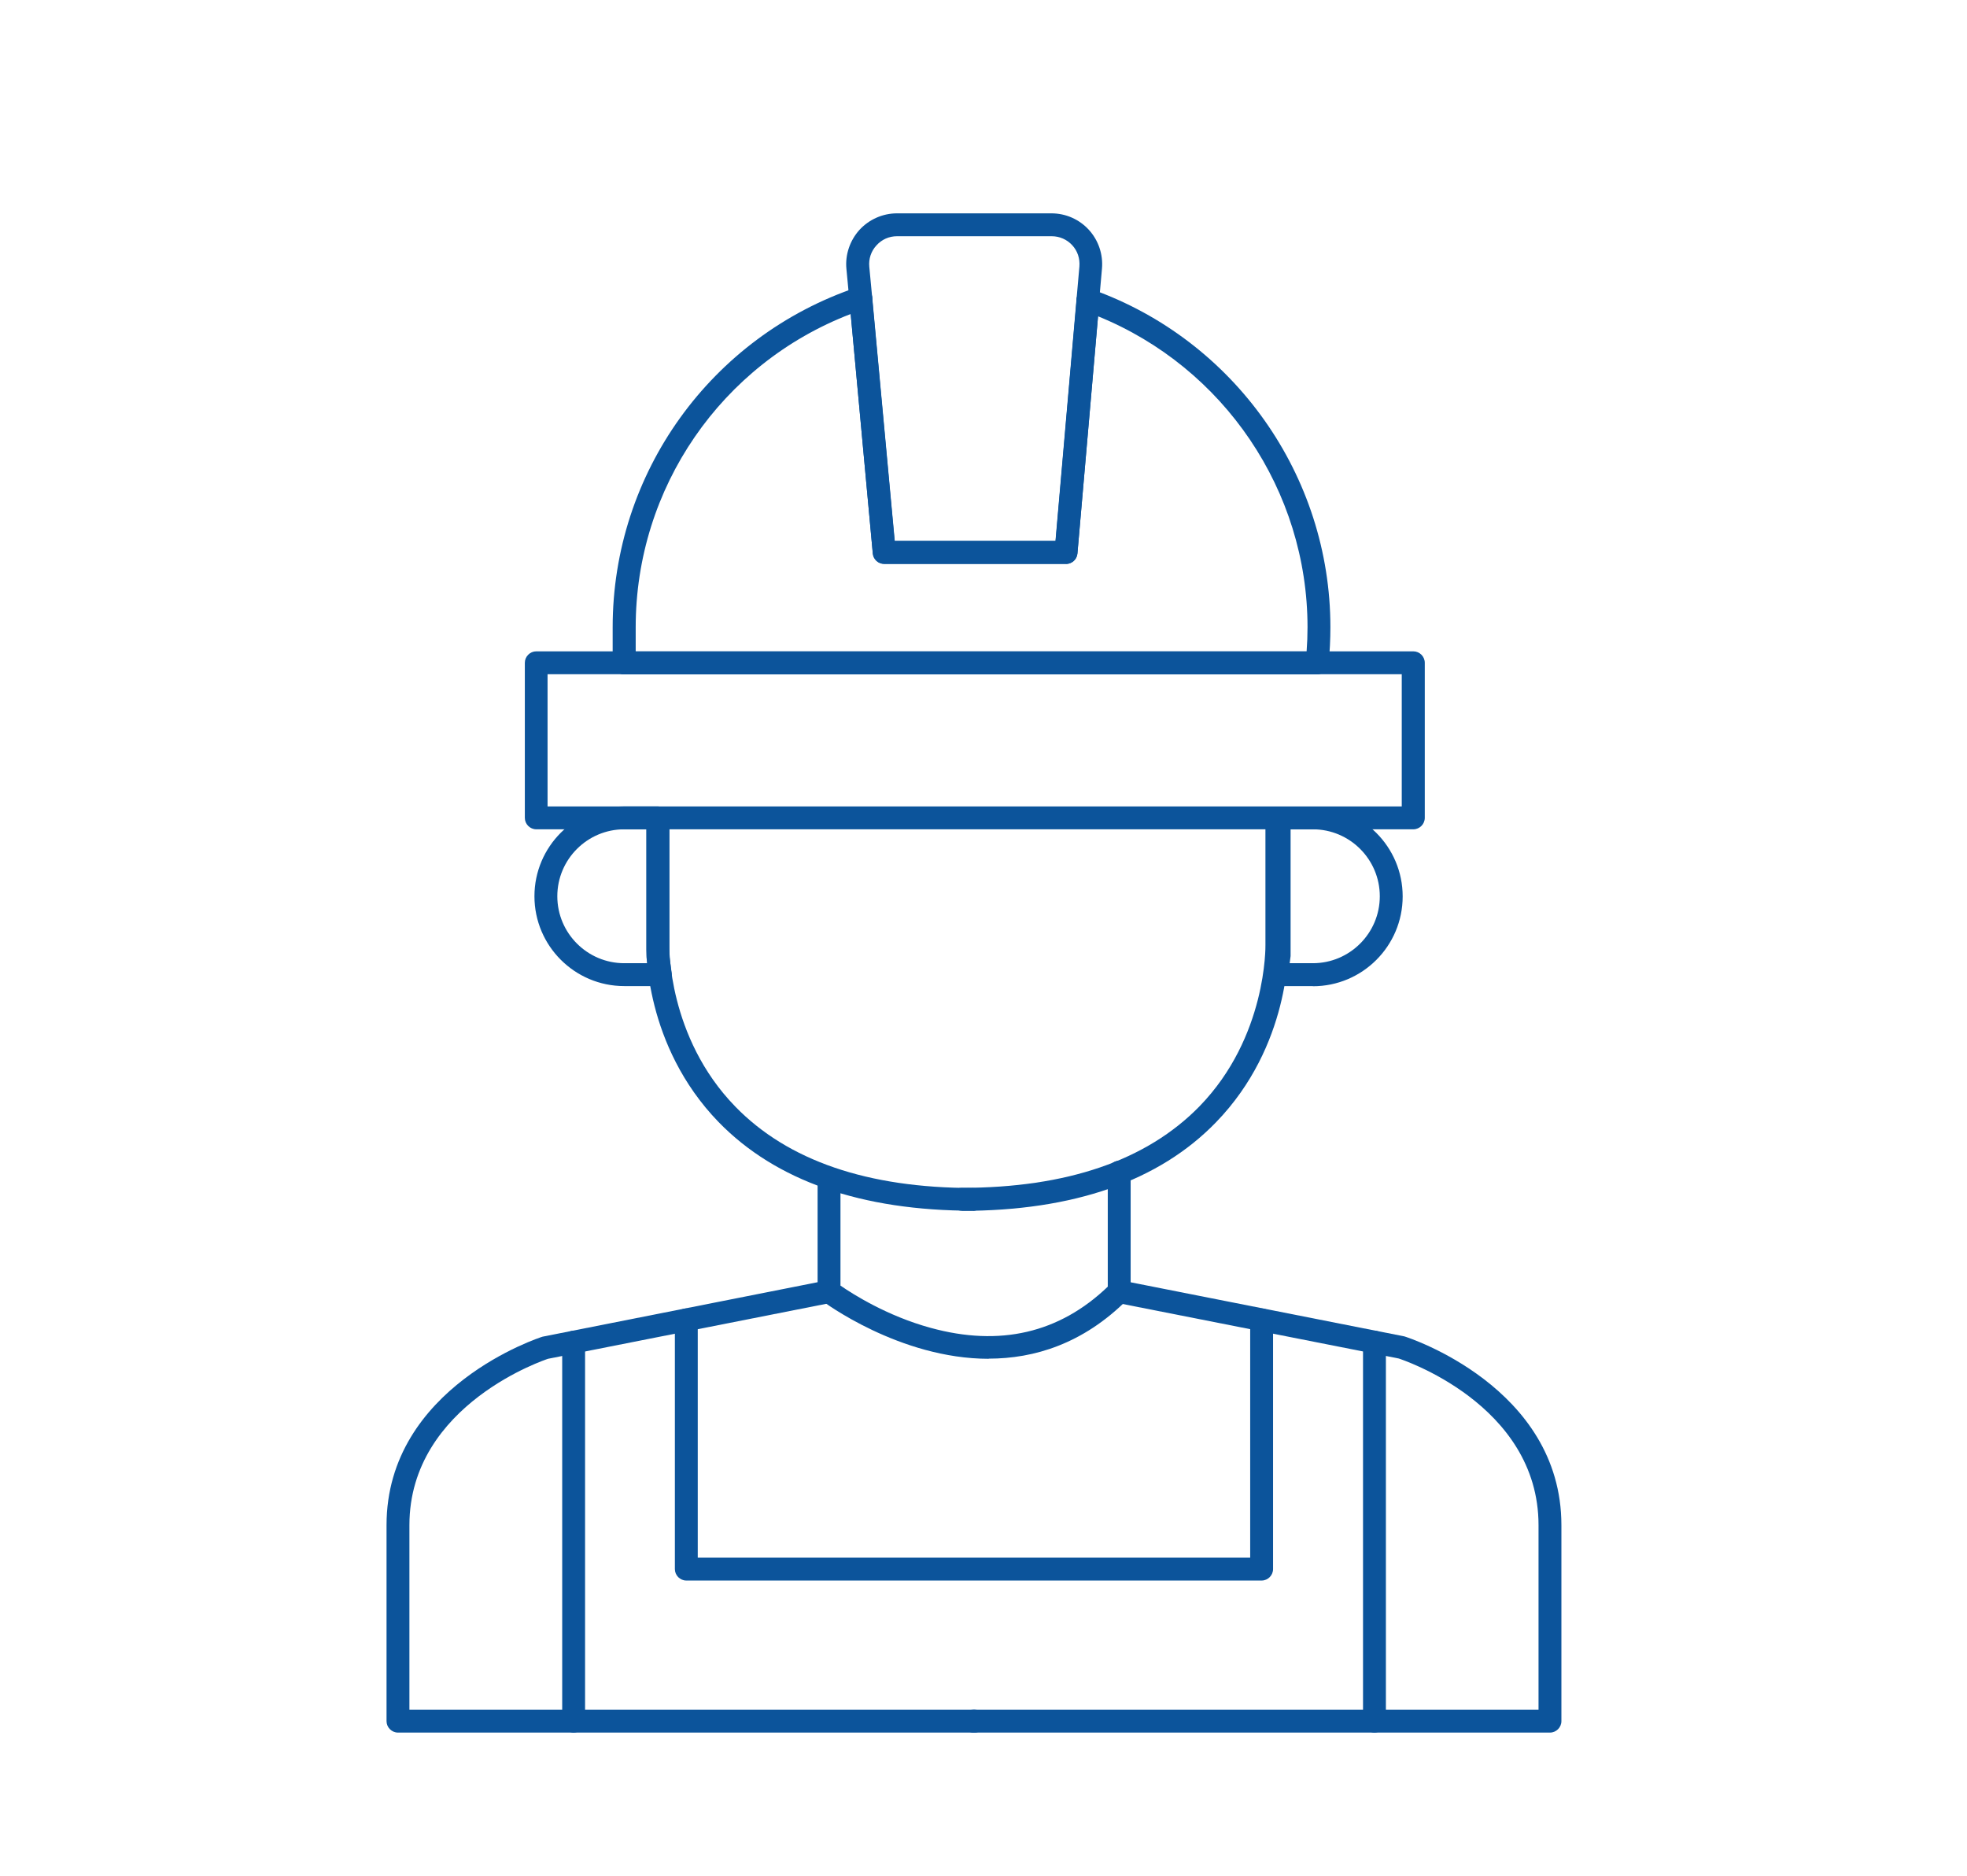
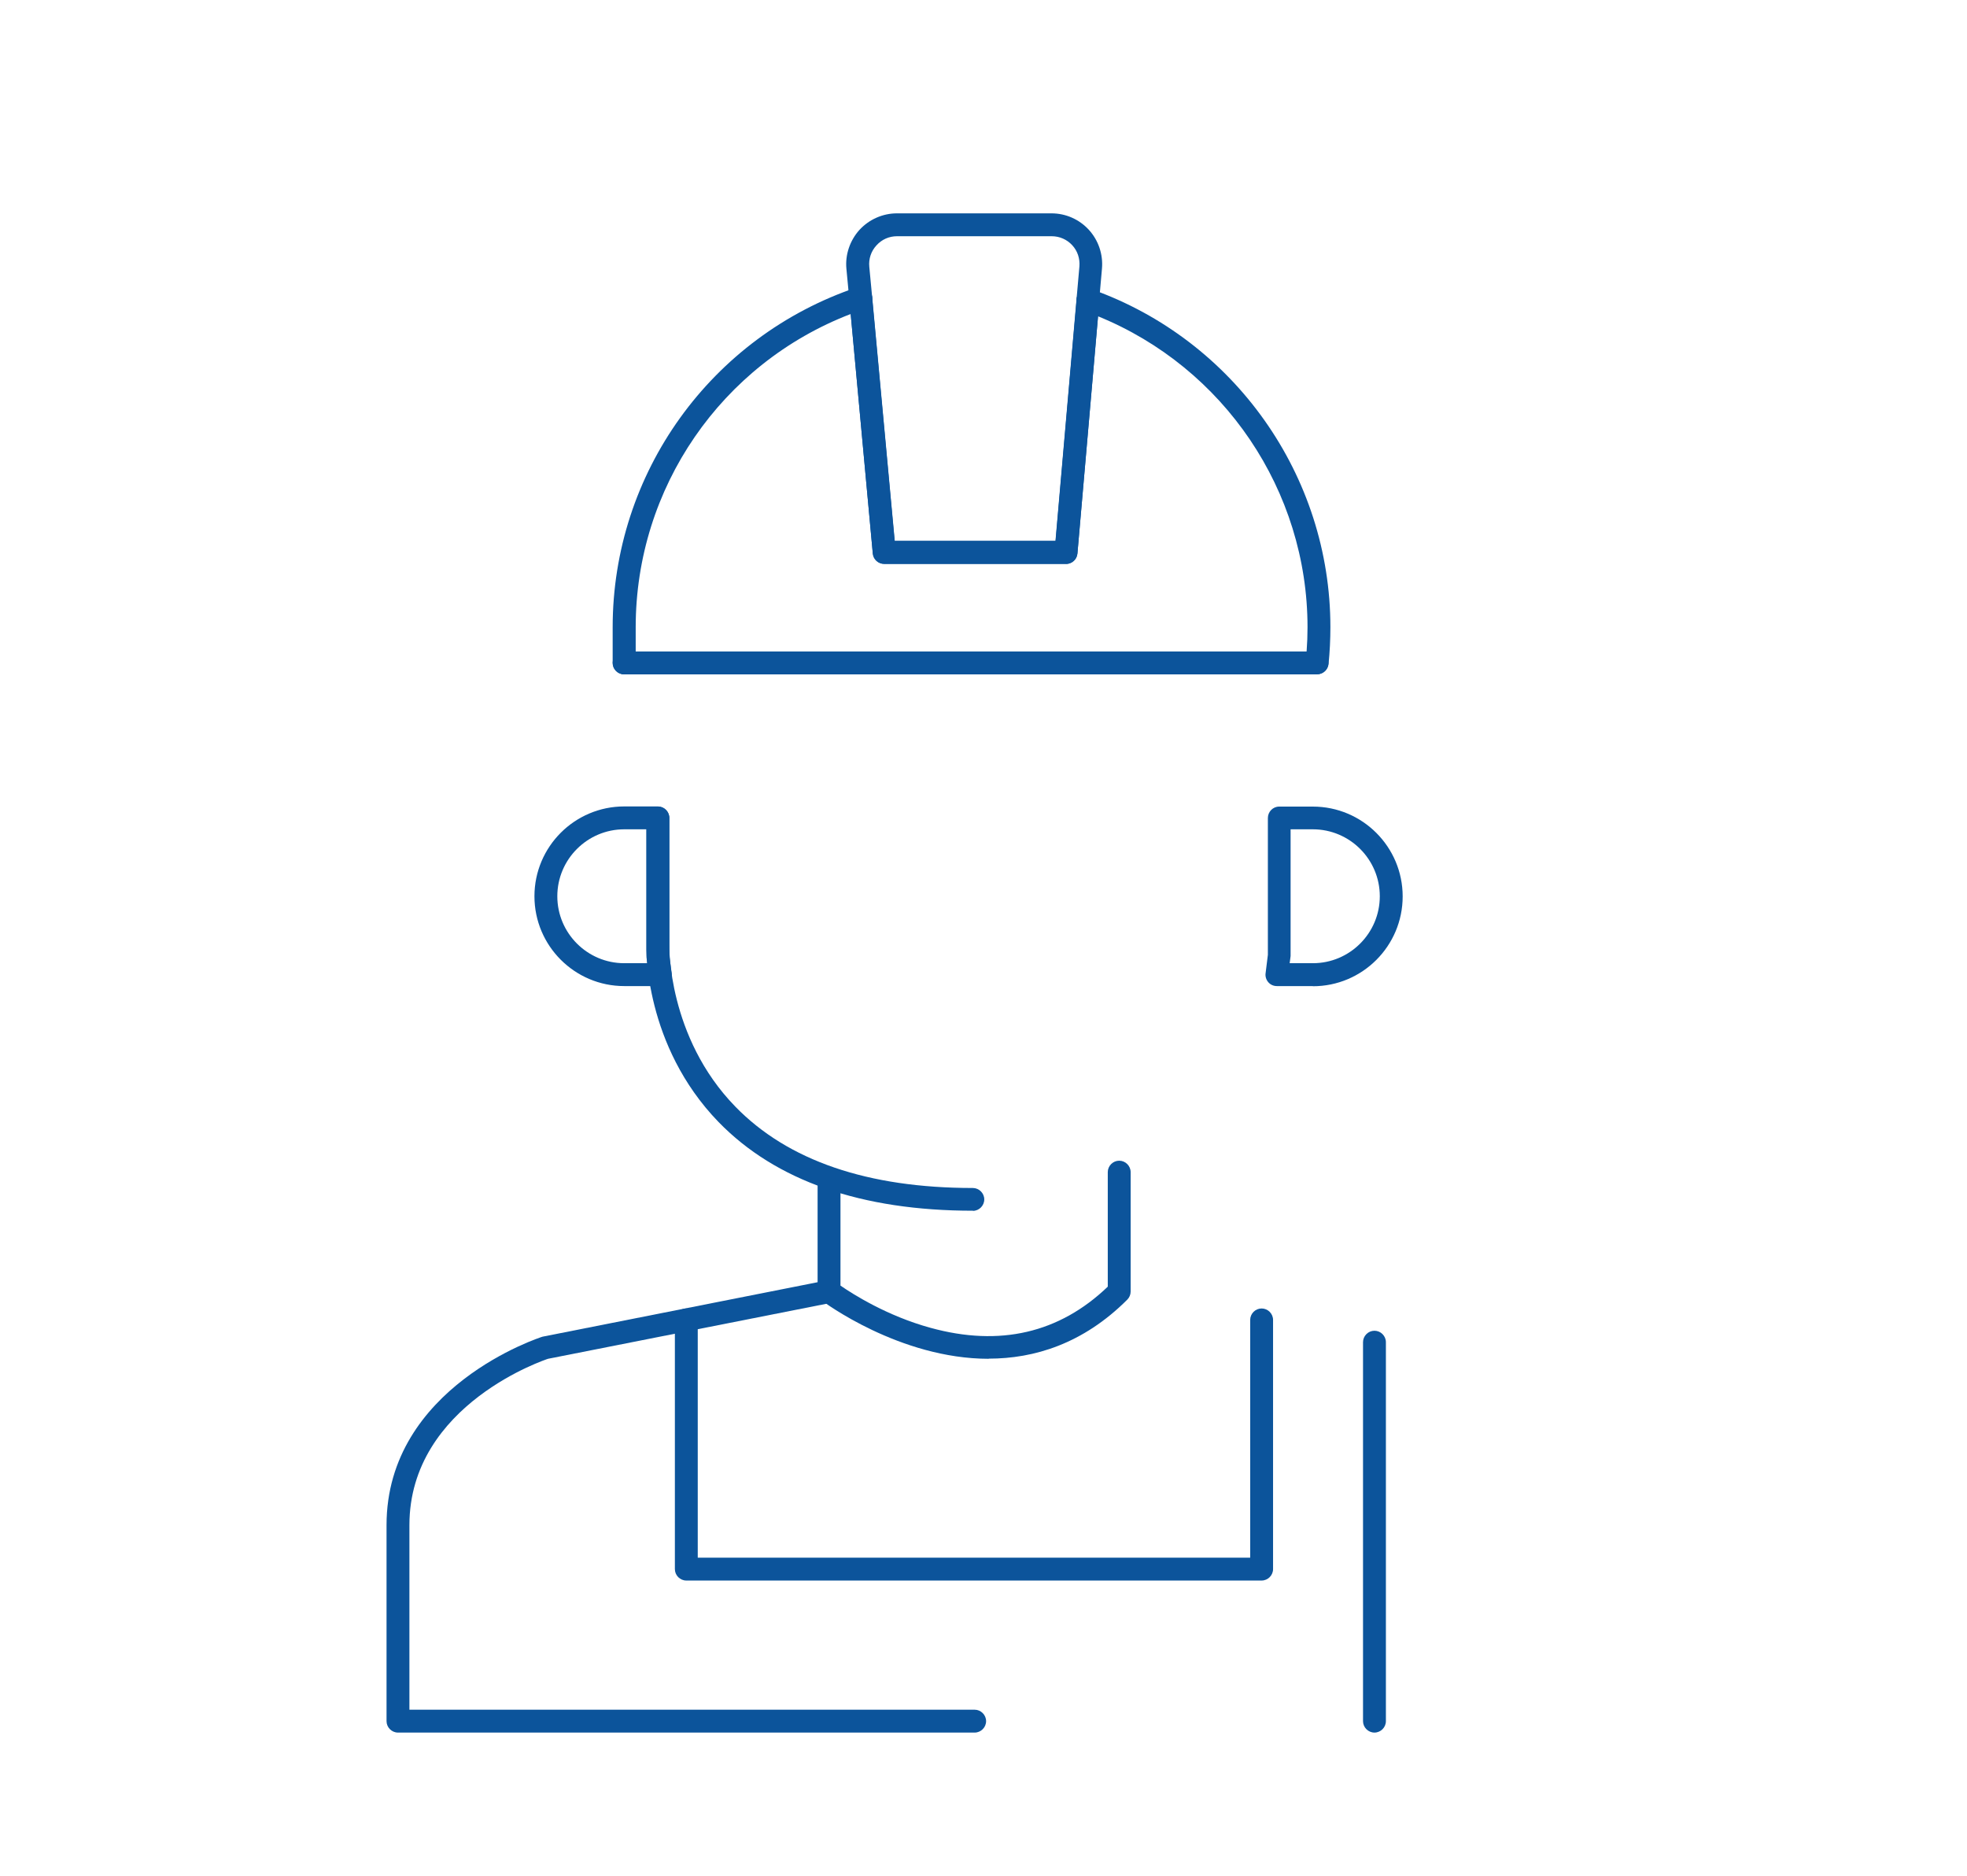
<svg xmlns="http://www.w3.org/2000/svg" id="Capa_1" data-name="Capa 1" viewBox="0 0 129 123">
  <defs>
    <style>
      .cls-1 {
        fill: #0c549b;
        stroke-width: 0px;
      }
    </style>
  </defs>
  <path class="cls-1" d="M63.81,79.39c-7.32,0-12.93-1.96-16.68-5.81-4.88-5.03-4.75-11.4-4.74-11.67v-8.27c0-.41.34-.75.75-.75s.75.34.75.75v8.3c0,.08-.11,6.06,4.33,10.62,3.45,3.55,8.69,5.34,15.58,5.34.41,0,.75.34.75.75s-.34.75-.75.75Z" />
-   <path class="cls-1" d="M63.07,79.39c-.41,0-.75-.34-.75-.75s.34-.75.75-.75c6.89,0,12.13-1.8,15.59-5.34,4.44-4.56,4.33-10.54,4.33-10.59v-8.32c0-.41.34-.75.75-.75s.75.34.75.75v8.3c0,.25.14,6.62-4.74,11.65-3.74,3.86-9.35,5.81-16.68,5.81Z" />
  <path class="cls-1" d="M86.37,44.22h-45.44c-.41,0-.75-.34-.75-.75s.34-.75.75-.75h45.44c.41,0,.75.34.75.75s-.34.75-.75.75Z" />
-   <path class="cls-1" d="M92.69,54.38h-57.52c-.41,0-.75-.34-.75-.75v-10.17c0-.41.34-.75.75-.75h57.52c.41,0,.75.34.75.75v10.17c0,.41-.34.75-.75.75ZM35.91,52.88h56.02v-8.67h-56.02v8.67Z" />
  <g>
    <path class="cls-1" d="M86.37,44.22h-45.44c-.41,0-.75-.34-.75-.75v-2.34c0-10.1,6.44-19.06,16.02-22.29.22-.07.46-.04.65.08.19.12.32.33.34.56l1.48,15.99h10.55l1.38-15.85c.02-.23.15-.44.34-.57.2-.13.44-.15.66-.08,9.36,3.33,15.65,12.23,15.65,22.15,0,.81-.04,1.62-.12,2.42-.04.38-.36.67-.75.67ZM41.69,42.72h44c.04-.53.06-1.06.06-1.59,0-8.96-5.48-17.03-13.74-20.39l-1.35,15.55c-.03.39-.36.69-.75.69h-11.92c-.39,0-.71-.29-.75-.68l-1.45-15.71c-8.48,3.26-14.1,11.4-14.1,20.54v1.59Z" />
    <path class="cls-1" d="M71.35,20.44s-.04,0-.07,0c-.41-.04-.72-.4-.68-.81l.19-2.16c.04-.52-.12-1.01-.47-1.39-.35-.38-.83-.59-1.35-.59h-10.14c-.52,0-1,.21-1.35.6-.35.38-.52.88-.47,1.4l.19,2.01c.04.41-.27.78-.68.82-.42.03-.78-.27-.82-.68l-.19-2.01c-.09-.93.23-1.86.85-2.55.63-.69,1.53-1.09,2.46-1.09h10.14c.93,0,1.82.39,2.45,1.08.63.69.94,1.61.86,2.54l-.19,2.16c-.03.39-.36.69-.75.69Z" />
    <path class="cls-1" d="M69.91,36.97h-11.92c-.39,0-.71-.29-.75-.68l-1.54-16.67c-.04-.41.27-.78.68-.82.4-.04.78.26.82.68l1.48,15.99h10.55l1.38-15.85c.04-.41.41-.72.81-.68.41.04.72.4.68.81l-1.44,16.54c-.03.39-.36.69-.75.69Z" />
  </g>
  <path class="cls-1" d="M43.3,64.66h-2.36c-3.25,0-5.89-2.64-5.89-5.89s2.64-5.89,5.89-5.89h2.21c.41,0,.75.34.75.75v9.06l.15,1.12c.03.21-.04.43-.18.59-.14.16-.35.25-.56.25ZM40.94,54.38c-2.42,0-4.39,1.97-4.39,4.39s1.97,4.39,4.39,4.39h1.51l-.05-.37v-8.41h-1.47Z" />
  <path class="cls-1" d="M86.1,64.66h-2.36c-.22,0-.42-.09-.56-.25-.14-.16-.21-.38-.18-.59l.15-1.21v-8.97c0-.41.33-.75.74-.75h2.21c3.25,0,5.89,2.64,5.89,5.89s-2.64,5.89-5.89,5.89ZM84.58,63.16h1.52c2.42,0,4.39-1.97,4.39-4.39s-1.97-4.39-4.39-4.39h-1.46v8.31l-.06.46Z" />
  <path class="cls-1" d="M64.85,89.1c-5.87,0-10.86-3.75-10.94-3.81-.19-.14-.29-.36-.29-.6v-6.92c0-.41.34-.75.75-.75s.75.34.75.75v6.53c.78.54,3.05,1.99,5.91,2.77,4.54,1.25,8.45.34,11.62-2.7v-7.51c0-.41.34-.75.75-.75s.75.34.75.75v7.83c0,.2-.08.39-.22.53-2.9,2.9-6.11,3.87-9.09,3.87Z" />
  <path class="cls-1" d="M63.93,113.61H26.1c-.41,0-.75-.34-.75-.75v-12.85c0-9.08,10.12-12.33,10.23-12.36l18.64-3.69c.41-.08.8.18.88.59.08.41-.18.8-.59.88l-18.57,3.67s-9.09,2.94-9.09,10.91v12.1h37.07c.41,0,.75.34.75.75s-.34.75-.75.75Z" />
-   <path class="cls-1" d="M101.65,113.61h-37.82c-.41,0-.75-.34-.75-.75s.34-.75.75-.75h37.07v-12.1c0-7.97-9.08-10.9-9.17-10.93l-18.49-3.65c-.41-.08-.67-.48-.59-.88.08-.41.48-.67.88-.59l18.57,3.67c.18.05,10.3,3.3,10.3,12.38v12.85c0,.41-.34.75-.75.75Z" />
  <path class="cls-1" d="M82.74,103.64h-37.73c-.41,0-.75-.34-.75-.75v-16.34c0-.41.34-.75.75-.75s.75.34.75.75v15.59h36.23v-15.59c0-.41.34-.75.75-.75s.75.34.75.75v16.34c0,.41-.34.75-.75.75Z" />
-   <path class="cls-1" d="M37.62,113.61c-.41,0-.75-.34-.75-.75v-24.85c0-.41.34-.75.75-.75s.75.34.75.75v24.85c0,.41-.34.75-.75.75Z" />
  <path class="cls-1" d="M90.14,113.61c-.41,0-.75-.34-.75-.75v-24.85c0-.41.34-.75.75-.75s.75.34.75.75v24.85c0,.41-.34.75-.75.75Z" />
</svg>